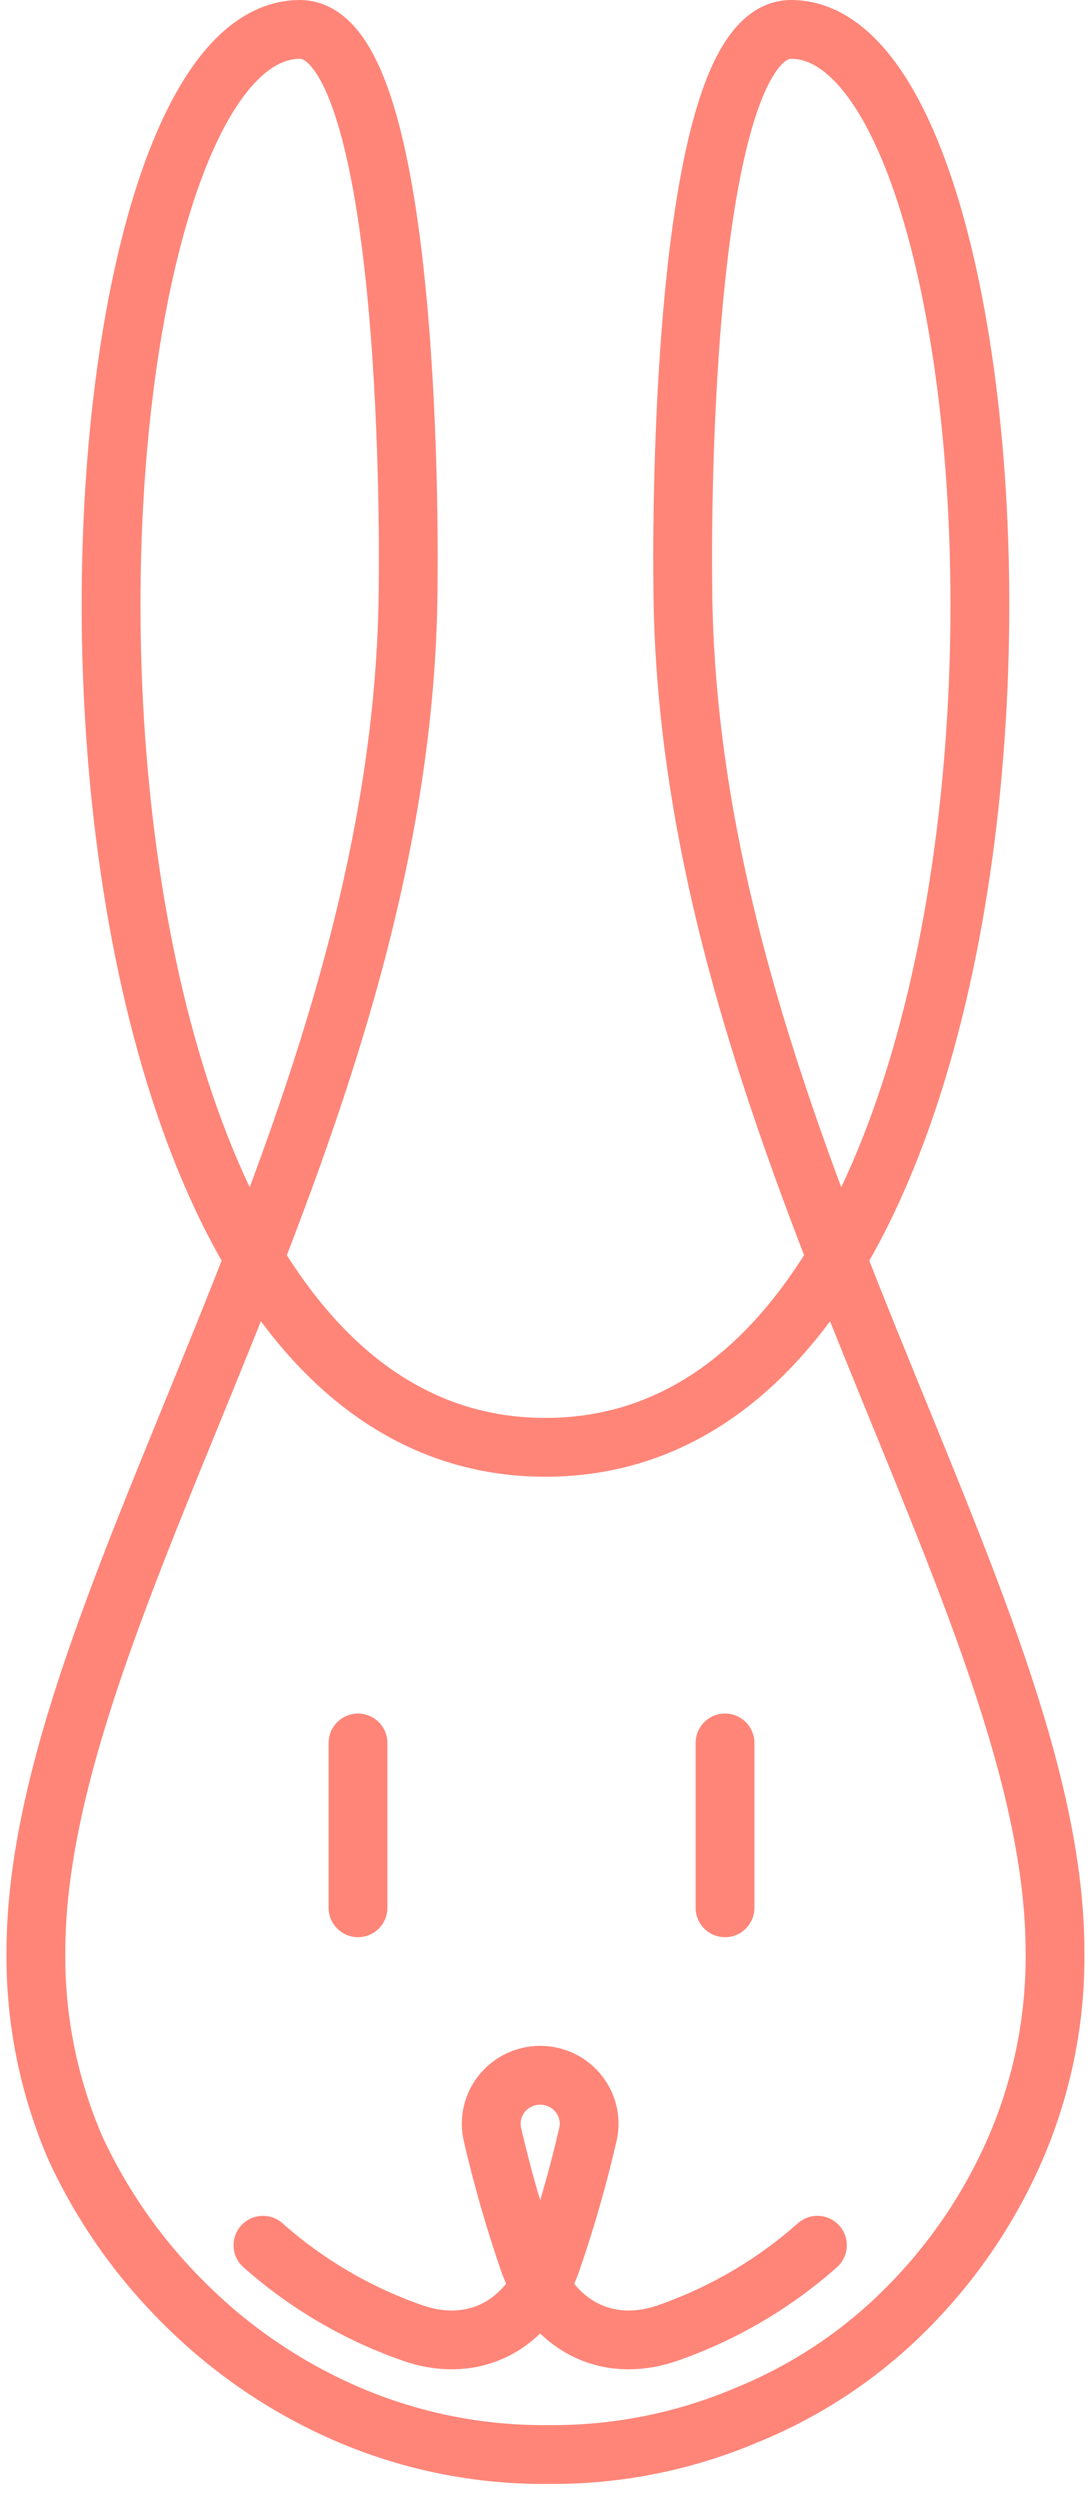
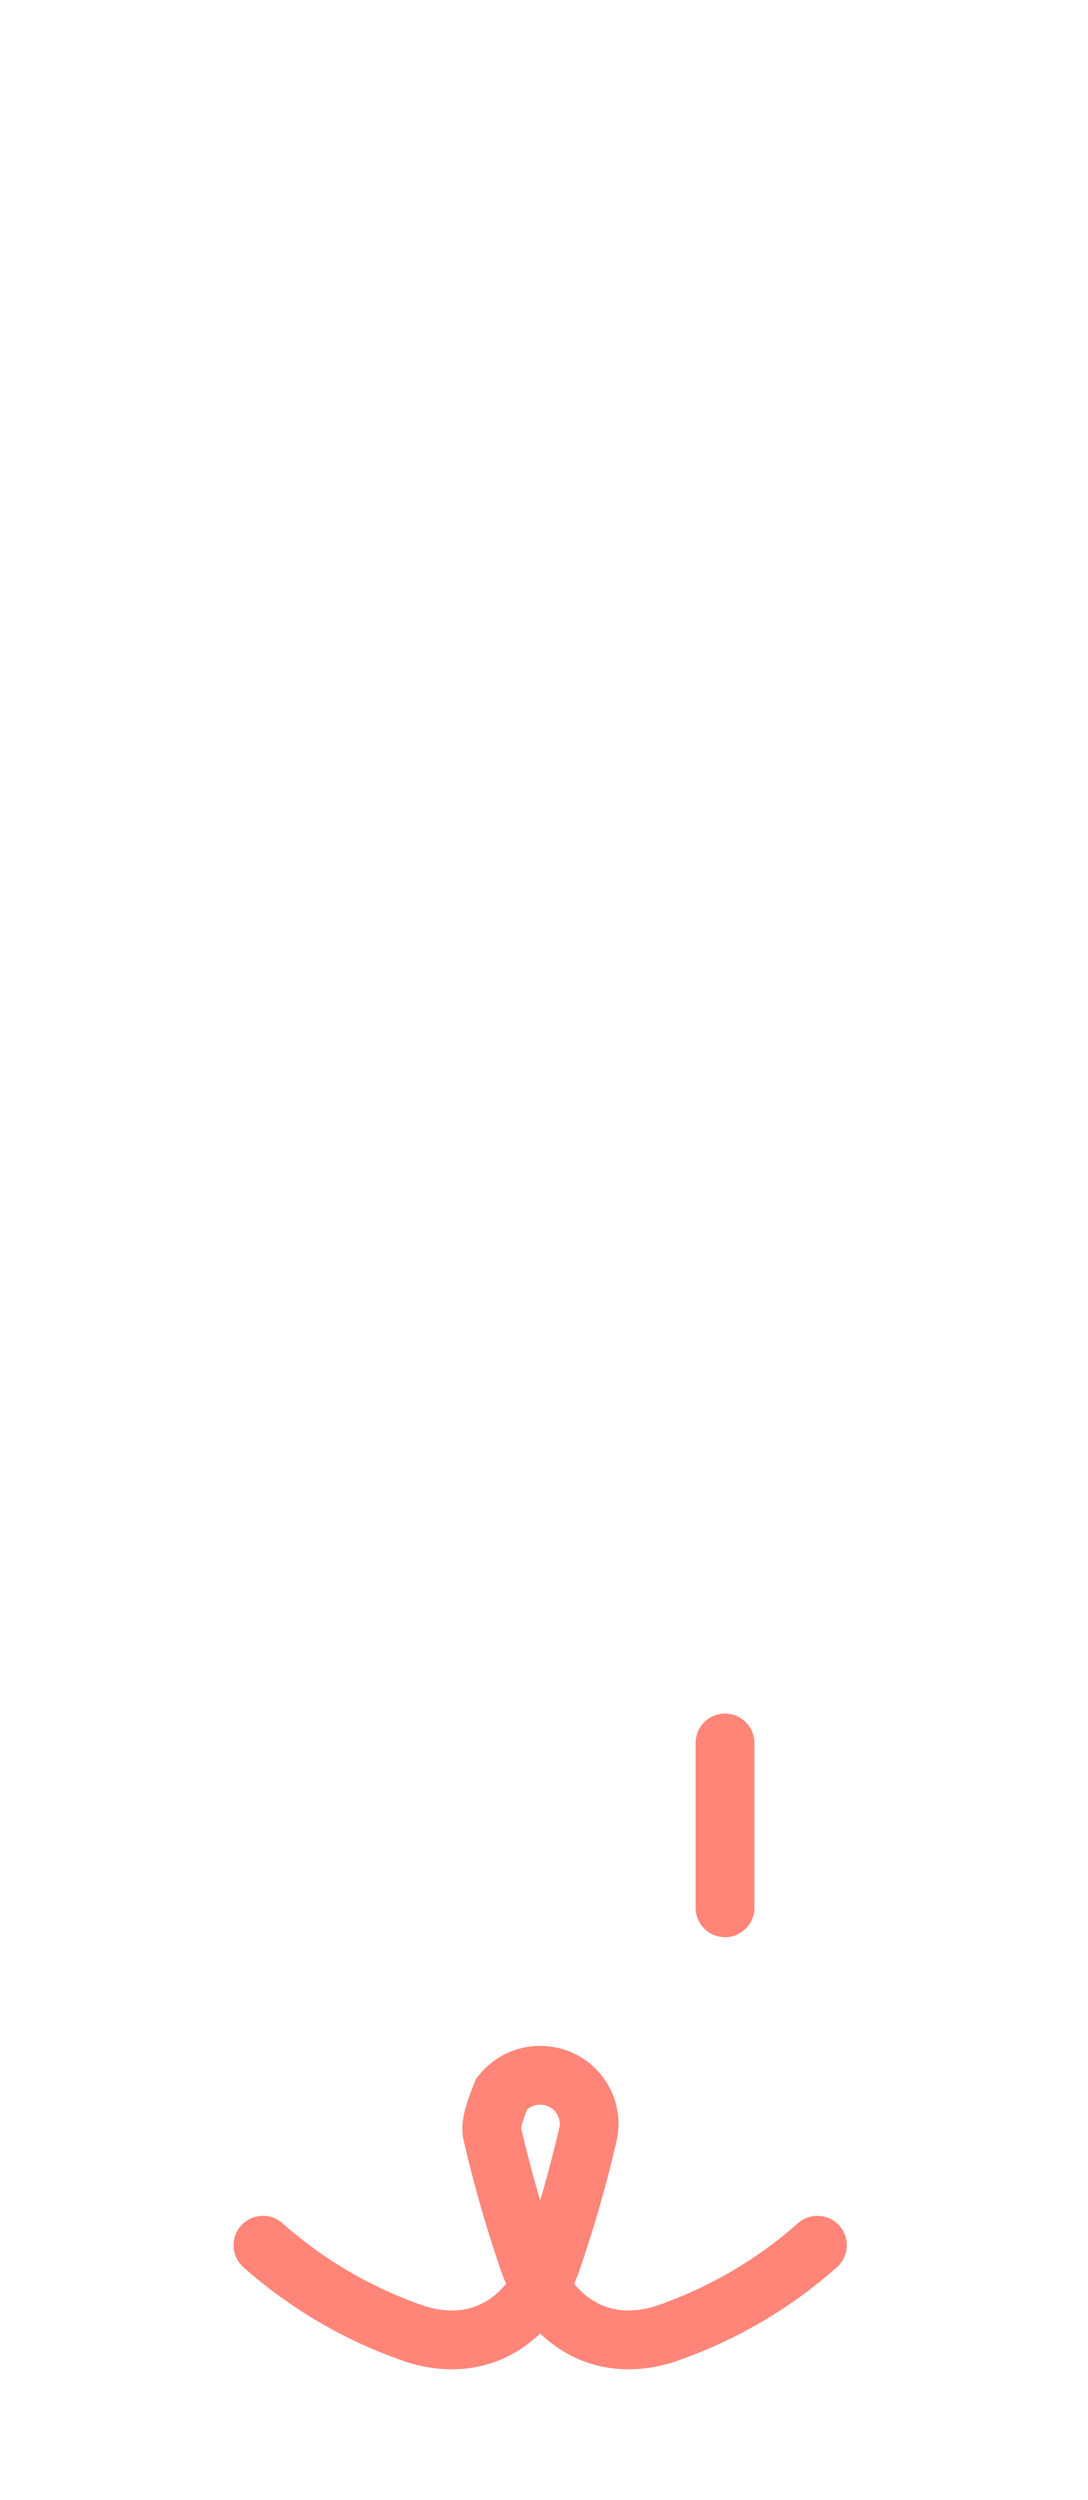
<svg xmlns="http://www.w3.org/2000/svg" width="37" height="85" viewBox="0 0 37 85" fill="none">
-   <path d="M18.55 49.207C37.406 49.207 35.879 1 26.901 1C22.95 1 23.219 19.678 23.219 19.678C23.219 38.356 35.879 54.366 35.879 66.373C35.902 68.665 35.443 70.937 34.533 73.044C33.657 75.064 32.409 76.904 30.851 78.469C29.295 80.041 27.431 81.282 25.374 82.116C23.247 83.018 20.954 83.472 18.64 83.45C16.326 83.472 14.033 83.018 11.906 82.116C9.867 81.249 8.009 80.012 6.429 78.469C4.816 76.912 3.507 75.072 2.568 73.044C1.657 70.937 1.199 68.665 1.221 66.373C1.221 54.366 13.881 38.356 13.881 19.678C13.881 19.678 14.151 1 10.2 1C1.221 1 -0.305 49.207 18.55 49.207Z" stroke="#FF8578" stroke-width="2" stroke-miterlimit="10" stroke-linecap="round" />
-   <path d="M8.942 76.335C10.456 77.678 12.227 78.707 14.15 79.359C16.125 79.982 17.921 79.093 18.729 76.958C19.225 75.528 19.645 74.073 19.986 72.6C20.047 72.357 20.051 72.103 19.998 71.859C19.945 71.614 19.836 71.385 19.68 71.188C19.525 70.991 19.326 70.832 19.099 70.722C18.872 70.613 18.622 70.556 18.37 70.556C18.117 70.556 17.868 70.613 17.641 70.722C17.414 70.832 17.215 70.991 17.059 71.188C16.904 71.385 16.795 71.614 16.742 71.859C16.689 72.103 16.693 72.357 16.754 72.6C17.095 74.073 17.515 75.528 18.011 76.958C18.819 79.093 20.615 79.982 22.59 79.359C24.513 78.707 26.284 77.678 27.798 76.335" stroke="#FF8578" stroke-width="2" stroke-miterlimit="10" stroke-linecap="round" />
+   <path d="M8.942 76.335C10.456 77.678 12.227 78.707 14.15 79.359C16.125 79.982 17.921 79.093 18.729 76.958C19.225 75.528 19.645 74.073 19.986 72.6C20.047 72.357 20.051 72.103 19.998 71.859C19.945 71.614 19.836 71.385 19.68 71.188C19.525 70.991 19.326 70.832 19.099 70.722C18.872 70.613 18.622 70.556 18.37 70.556C18.117 70.556 17.868 70.613 17.641 70.722C17.414 70.832 17.215 70.991 17.059 71.188C16.689 72.103 16.693 72.357 16.754 72.6C17.095 74.073 17.515 75.528 18.011 76.958C18.819 79.093 20.615 79.982 22.59 79.359C24.513 78.707 26.284 77.678 27.798 76.335" stroke="#FF8578" stroke-width="2" stroke-miterlimit="10" stroke-linecap="round" />
  <path d="M24.656 59.258V64.862" stroke="#FF8578" stroke-width="2" stroke-miterlimit="10" stroke-linecap="round" />
-   <path d="M12.175 59.258V64.862" stroke="#FF8578" stroke-width="2" stroke-miterlimit="10" stroke-linecap="round" />
</svg>